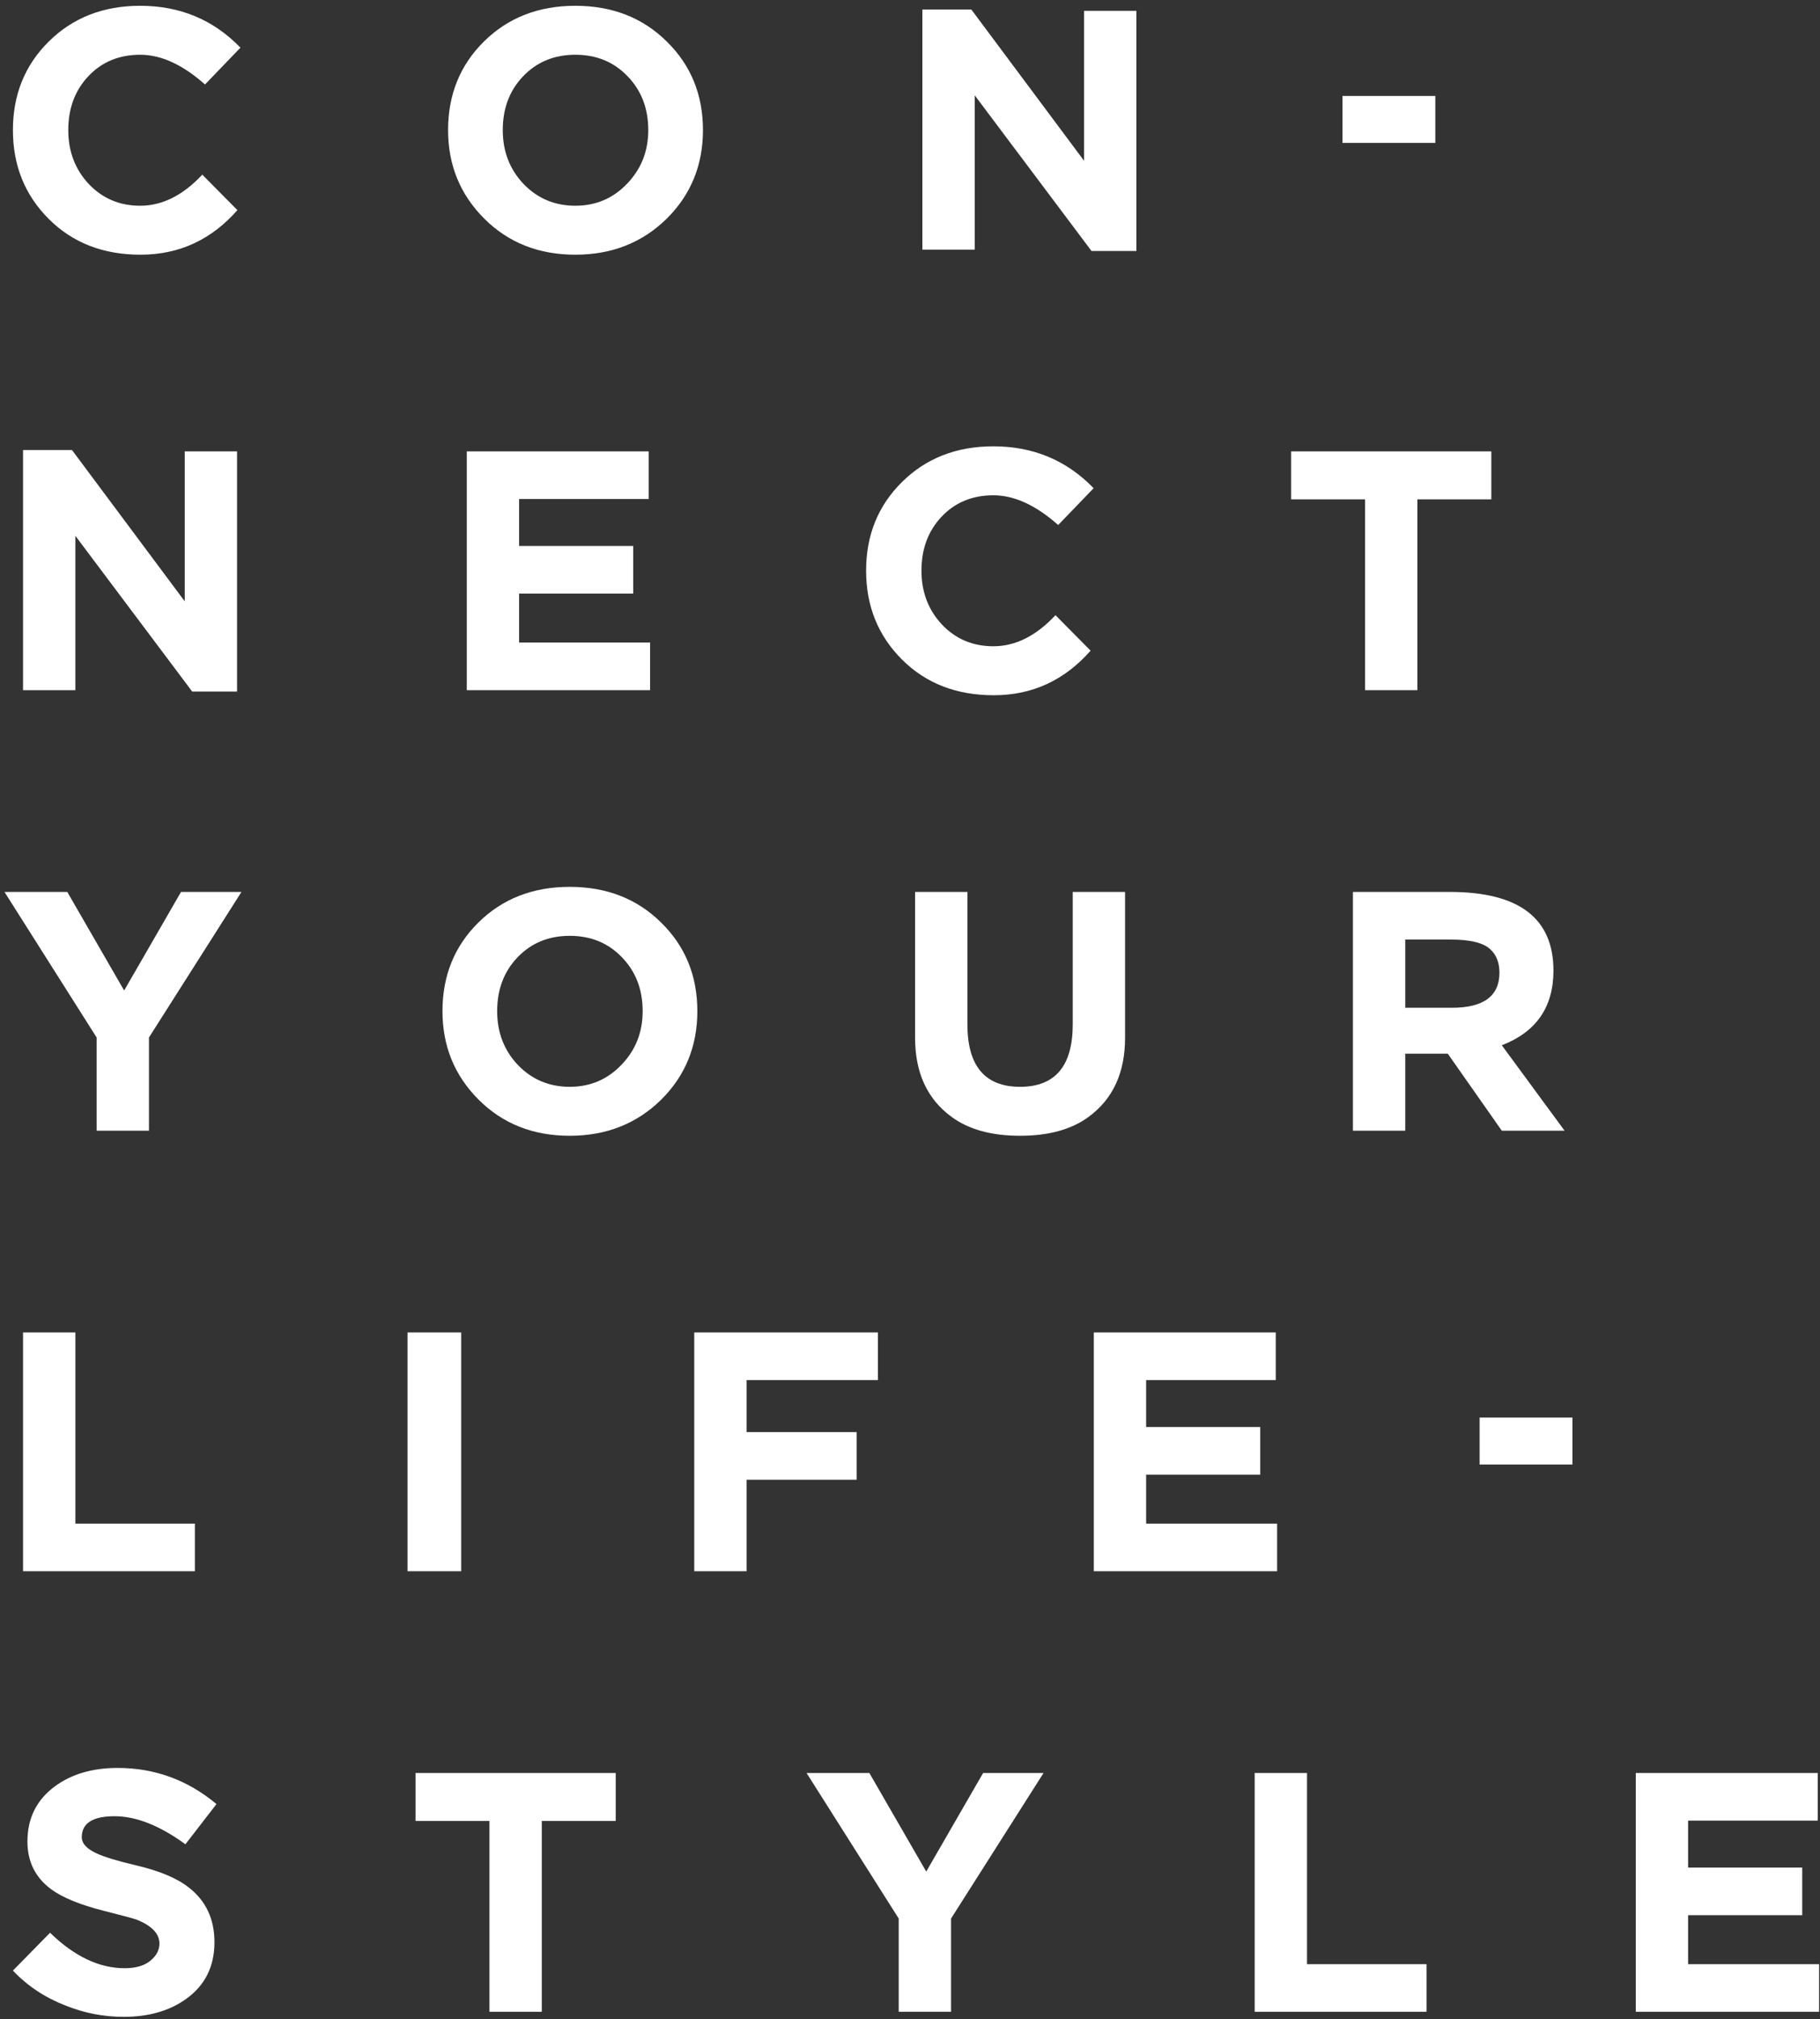
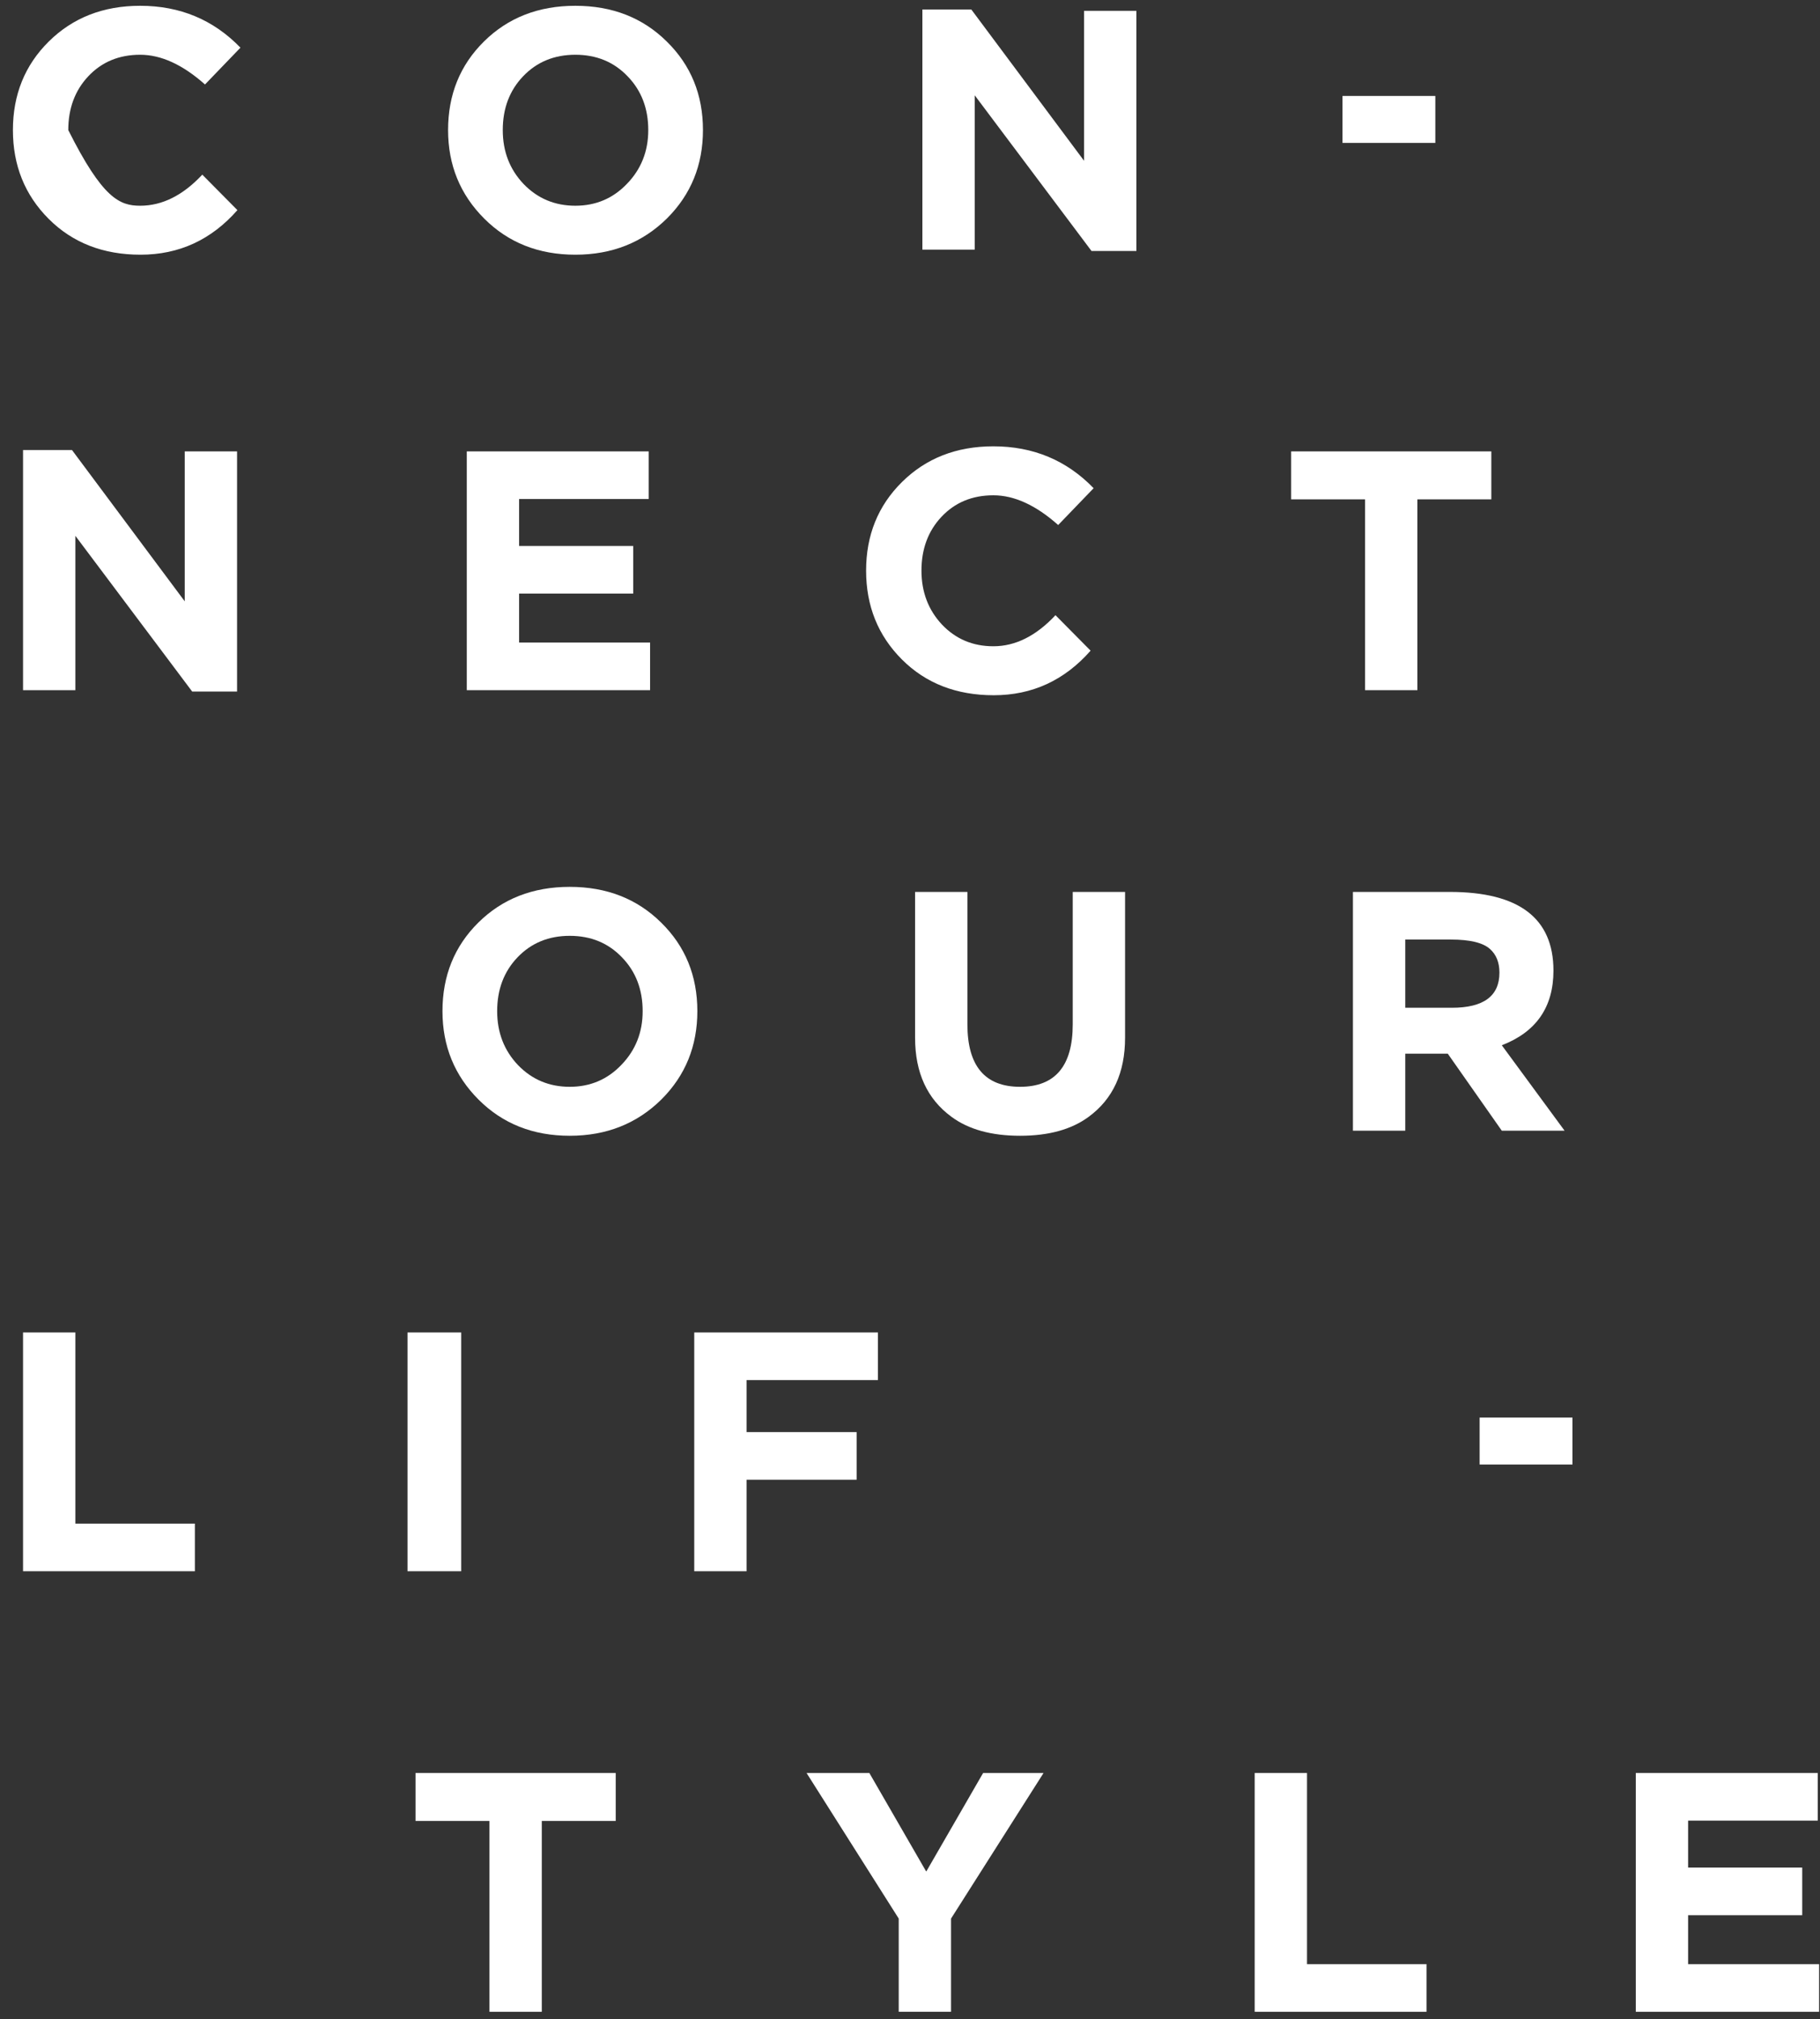
<svg xmlns="http://www.w3.org/2000/svg" width="248" height="275" viewBox="0 0 248 275" fill="none">
  <rect x="0" y="0" width="248" height="275" fill="#333333" stroke="none" />
-   <path d="M32.35 28.618C28.793 32.666 24.392 34.69 19.148 34.69C14.057 34.69 9.887 33.065 6.636 29.814C3.385 26.563 1.76 22.531 1.76 17.716C1.76 12.901 3.385 8.884 6.636 5.664C9.917 2.413 14.072 0.788 19.102 0.788C24.53 0.788 29.084 2.689 32.764 6.492L27.934 11.506C24.898 8.807 21.954 7.458 19.102 7.458C16.219 7.458 13.858 8.439 12.018 10.402C10.209 12.334 9.304 14.772 9.304 17.716C9.304 20.629 10.239 23.083 12.11 25.076C13.98 27.039 16.311 28.02 19.102 28.02C22.107 28.02 24.928 26.609 27.566 23.788L32.35 28.618Z" fill="white" />
+   <path d="M32.35 28.618C28.793 32.666 24.392 34.69 19.148 34.69C14.057 34.69 9.887 33.065 6.636 29.814C3.385 26.563 1.76 22.531 1.76 17.716C1.76 12.901 3.385 8.884 6.636 5.664C9.917 2.413 14.072 0.788 19.102 0.788C24.53 0.788 29.084 2.689 32.764 6.492L27.934 11.506C24.898 8.807 21.954 7.458 19.102 7.458C16.219 7.458 13.858 8.439 12.018 10.402C10.209 12.334 9.304 14.772 9.304 17.716C13.98 27.039 16.311 28.02 19.102 28.02C22.107 28.02 24.928 26.609 27.566 23.788L32.35 28.618Z" fill="white" />
  <path d="M95.787 17.716C95.787 22.469 94.161 26.471 90.911 29.722C87.568 33.034 83.397 34.69 78.399 34.69C73.4 34.69 69.26 33.049 65.979 29.768C62.697 26.487 61.057 22.469 61.057 17.716C61.057 12.901 62.682 8.884 65.933 5.664C69.214 2.413 73.369 0.788 78.399 0.788C83.428 0.788 87.583 2.413 90.865 5.664C94.146 8.884 95.787 12.901 95.787 17.716ZM78.399 28.02C81.189 28.02 83.535 27.023 85.437 25.03C87.369 23.037 88.335 20.599 88.335 17.716C88.335 14.772 87.399 12.334 85.529 10.402C83.658 8.439 81.281 7.458 78.399 7.458C75.516 7.458 73.139 8.439 71.269 10.402C69.429 12.334 68.509 14.772 68.509 17.716C68.509 20.629 69.459 23.083 71.361 25.076C73.262 27.039 75.608 28.02 78.399 28.02Z" fill="white" />
  <path d="M154.851 34.184H148.733L132.817 12.978V34H125.687V1.294H132.357L147.721 21.902V1.478H154.851V34.184Z" fill="white" />
  <path d="M195.582 19.464H182.932V13.07H195.582V19.464Z" fill="white" />
  <path d="M32.304 94.184H26.186L10.27 72.978V94H3.14V61.294H9.81L25.174 81.902V61.478H32.304V94.184Z" fill="white" />
  <path d="M88.583 94H63.605V61.478H88.399V67.964H70.735V74.358H86.283V80.844H70.735V87.514H88.583V94Z" fill="white" />
  <path d="M148.608 88.618C145.05 92.666 140.65 94.69 135.406 94.69C130.315 94.69 126.144 93.065 122.894 89.814C119.643 86.563 118.018 82.531 118.018 77.716C118.018 72.901 119.643 68.884 122.894 65.664C126.175 62.413 130.33 60.788 135.36 60.788C140.788 60.788 145.342 62.689 149.022 66.492L144.192 71.506C141.156 68.807 138.212 67.458 135.36 67.458C132.477 67.458 130.116 68.439 128.276 70.402C126.466 72.334 125.562 74.772 125.562 77.716C125.562 80.629 126.497 83.083 128.368 85.076C130.238 87.039 132.569 88.02 135.36 88.02C138.365 88.02 141.186 86.609 143.824 83.788L148.608 88.618Z" fill="white" />
  <path d="M193.139 94H186.009V68.01H175.935V61.478H203.213V68.01H193.139V94Z" fill="white" />
-   <path d="M20.298 154H13.168V141.304L0.61 121.478H9.166L16.894 134.864H16.94L24.668 121.478H32.902L20.298 141.304V154Z" fill="white" />
  <path d="M95.023 137.716C95.023 142.469 93.398 146.471 90.147 149.722C86.804 153.034 82.634 154.69 77.635 154.69C72.636 154.69 68.496 153.049 65.215 149.768C61.934 146.487 60.293 142.469 60.293 137.716C60.293 132.901 61.918 128.884 65.169 125.664C68.45 122.413 72.606 120.788 77.635 120.788C82.664 120.788 86.82 122.413 90.101 125.664C93.382 128.884 95.023 132.901 95.023 137.716ZM77.635 148.02C80.426 148.02 82.772 147.023 84.673 145.03C86.605 143.037 87.571 140.599 87.571 137.716C87.571 134.772 86.636 132.334 84.765 130.402C82.894 128.439 80.518 127.458 77.635 127.458C74.752 127.458 72.376 128.439 70.505 130.402C68.665 132.334 67.745 134.772 67.745 137.716C67.745 140.629 68.696 143.083 70.597 145.076C72.498 147.039 74.844 148.02 77.635 148.02Z" fill="white" />
  <path d="M153.305 141.35C153.305 146.103 151.649 149.691 148.337 152.114C146.006 153.831 142.894 154.69 138.999 154.69C135.104 154.69 131.992 153.831 129.661 152.114C126.349 149.691 124.693 146.103 124.693 141.35V121.478H131.823V139.51C131.823 145.183 134.215 148.02 138.999 148.02C143.783 148.02 146.175 145.183 146.175 139.51V121.478H153.305V141.35Z" fill="white" />
  <path d="M197.833 137.256C202.157 137.256 204.319 135.661 204.319 132.472C204.319 131.092 203.889 130.019 203.031 129.252C202.08 128.393 200.301 127.964 197.695 127.964H191.485V137.256H197.833ZM213.197 154H204.641L197.281 143.512H191.485V154H184.355V121.478H197.557C206.971 121.478 211.679 125.051 211.679 132.196C211.679 137.164 209.333 140.553 204.641 142.362L213.197 154Z" fill="white" />
  <path d="M26.554 214H3.14V181.478H10.27V207.514H26.554V214Z" fill="white" />
  <path d="M62.844 214H55.529V181.478H62.844V214Z" fill="white" />
  <path d="M116.727 201.534H101.731V214H94.601V181.478H119.625V187.964H101.731V195.048H116.727V201.534Z" fill="white" />
-   <path d="M174.024 214H149.046V181.478H173.84V187.964H156.176V194.358H171.724V200.844H156.176V207.514H174.024V214Z" fill="white" />
  <path d="M214.269 199.464H201.619V193.07H214.269V199.464Z" fill="white" />
-   <path d="M25.266 251.184C21.77 248.639 18.55 247.366 15.606 247.366C12.631 247.366 11.144 248.317 11.144 250.218C11.144 251.077 11.819 251.813 13.168 252.426C14.21 252.917 16.035 253.469 18.642 254.082C21.77 254.818 24.131 255.815 25.726 257.072C28.056 258.881 29.222 261.365 29.222 264.524C29.222 267.836 27.934 270.412 25.358 272.252C23.088 273.877 20.252 274.69 16.848 274.69C14.149 274.69 11.527 274.184 8.982 273.172C6.13 272.068 3.723 270.473 1.76 268.388L6.82 263.236C10.132 266.456 13.521 268.066 16.986 268.066C18.488 268.066 19.654 267.729 20.482 267.054C21.31 266.379 21.724 265.597 21.724 264.708C21.724 263.359 20.681 262.27 18.596 261.442C18.289 261.319 16.802 260.921 14.134 260.246C10.883 259.418 8.491 258.437 6.958 257.302C4.811 255.707 3.738 253.545 3.738 250.816C3.738 247.627 4.995 245.112 7.51 243.272C9.779 241.616 12.616 240.788 16.02 240.788C21.08 240.788 25.573 242.429 29.498 245.71L25.266 251.184Z" fill="white" />
  <path d="M73.826 274H66.696V248.01H56.622V241.478H83.9V248.01H73.826V274Z" fill="white" />
  <path d="M129.593 274H122.463V261.304L109.905 241.478H118.461L126.189 254.864H126.235L133.963 241.478H142.197L129.593 261.304V274Z" fill="white" />
  <path d="M194.382 274H170.968V241.478H178.098V267.514H194.382V274Z" fill="white" />
  <path d="M247.876 274H222.898V241.478H247.692V247.964H230.028V254.358H245.576V260.844H230.028V267.514H247.876V274Z" fill="white" />
</svg>